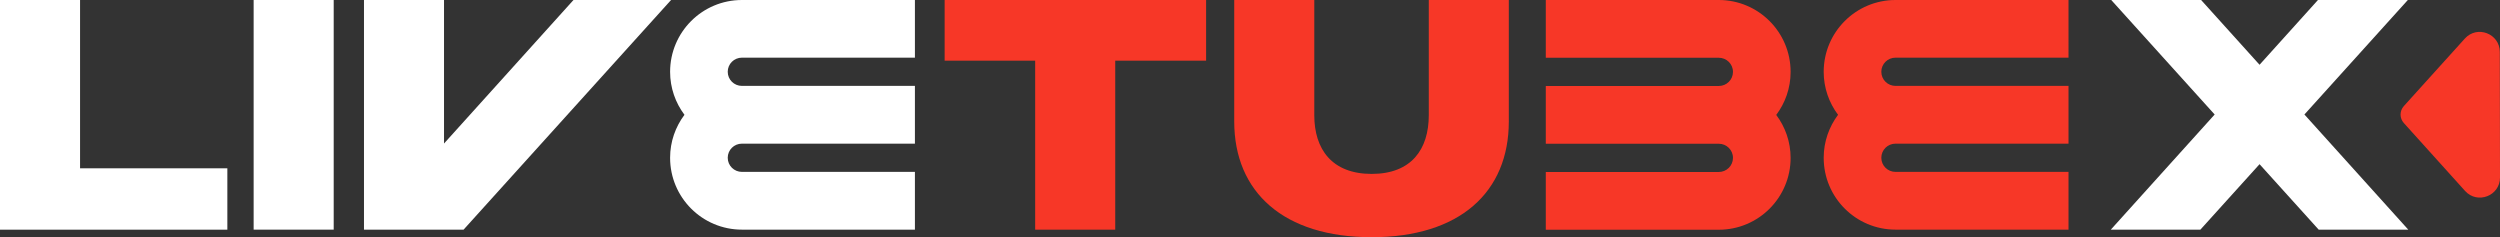
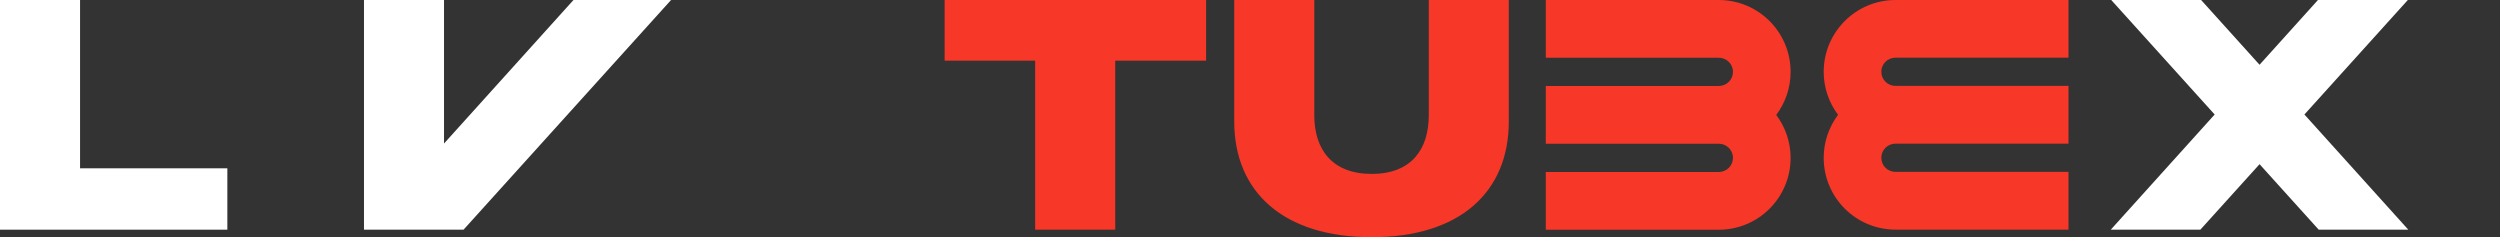
<svg xmlns="http://www.w3.org/2000/svg" id="Layer_2" data-name="Layer 2" viewBox="0 0 830.32 78.78">
  <rect x="0" y="0" width="830.32" height="78.78" fill="#333333" stroke="none" />
  <defs>
    <style>
      .cls-1 {
        fill: #f73727;
      }

      .cls-1, .cls-2 {
        stroke-width: 0px;
      }

      .cls-2 {
        fill: #fff;
      }
    </style>
  </defs>
  <g id="LOGO">
    <g>
      <path class="cls-1" d="M605.7,52.41c0,13.18,10.68,23.86,23.86,23.86h57.45v-19.18h-57.45c-2.6,0-4.72-2.08-4.72-4.69s2.12-4.69,4.72-4.69h57.45v-19.18h-57.45c-2.6,0-4.72-2.08-4.72-4.69s2.12-4.69,4.72-4.69h57.45V0h-57.45c-13.18,0-23.86,10.68-23.86,23.86,0,5.36,1.79,10.29,4.77,14.27-2.98,3.98-4.77,8.91-4.77,14.27Z" />
-       <path class="cls-2" d="M222.56,52.41c0,13.18,10.68,23.86,23.86,23.86h57.45v-19.18h-57.45c-2.6,0-4.72-2.08-4.72-4.69s2.12-4.69,4.72-4.69h57.45v-19.18h-57.45c-2.6,0-4.72-2.08-4.72-4.69s2.12-4.69,4.72-4.69h57.45V0h-57.45C233.24,0,222.56,10.68,222.56,23.86c0,5.36,1.79,10.29,4.77,14.27-2.98,3.98-4.77,8.91-4.77,14.27Z" />
      <polygon class="cls-2" points="190.47 0 147.47 47.67 147.47 0 120.89 0 120.89 76.27 121.67 76.27 147.47 76.27 153.97 76.27 222.88 0 190.47 0" />
      <path class="cls-2" d="M75.51,55.9v20.38H0V0h26.59v55.9h48.92Z" />
-       <path class="cls-2" d="M84.24,76.27V0h26.59v76.27h-26.59Z" />
      <path class="cls-1" d="M400.58,20.16h-30.18v56.12h-26.59V20.16h-30.07V0h86.84v20.16Z" />
      <path class="cls-1" d="M501.12,0v40.32c0,23.54-16.34,38.46-45.55,38.46s-45.65-14.93-45.65-38.46V0h26.59v38.25c0,11.33,5.88,19.51,19.07,19.51s18.96-8.17,18.96-19.51V0h26.59Z" />
-       <path class="cls-1" d="M818.72,63.42l-20.35-22.57c-1.44-1.59-1.43-4.01,0-5.6l20.28-22.45c4.08-4.52,11.59-1.64,11.6,4.45l.07,41.7c.01,6.1-7.51,9-11.6,4.47Z" />
      <polygon class="cls-2" points="799.85 76.27 765.36 38.03 799.71 0 769.86 0 750.46 21.51 731.05 0 701.2 0 735.55 38.03 701.06 76.27 730.81 76.27 750.46 54.53 770.1 76.27 799.85 76.27" />
      <path class="cls-1" d="M594.71,23.86C594.71,10.68,584.02,0,570.85,0h-57.45v19.18h57.45c2.6,0,4.72,2.08,4.72,4.69s-2.12,4.69-4.72,4.69h-57.45v19.18h57.45c2.6,0,4.72,2.08,4.72,4.69s-2.12,4.69-4.72,4.69h-57.45v19.18h57.45c13.18,0,23.86-10.68,23.86-23.86,0-5.36-1.79-10.29-4.77-14.27,2.98-3.98,4.77-8.91,4.77-14.27Z" />
    </g>
  </g>
</svg>